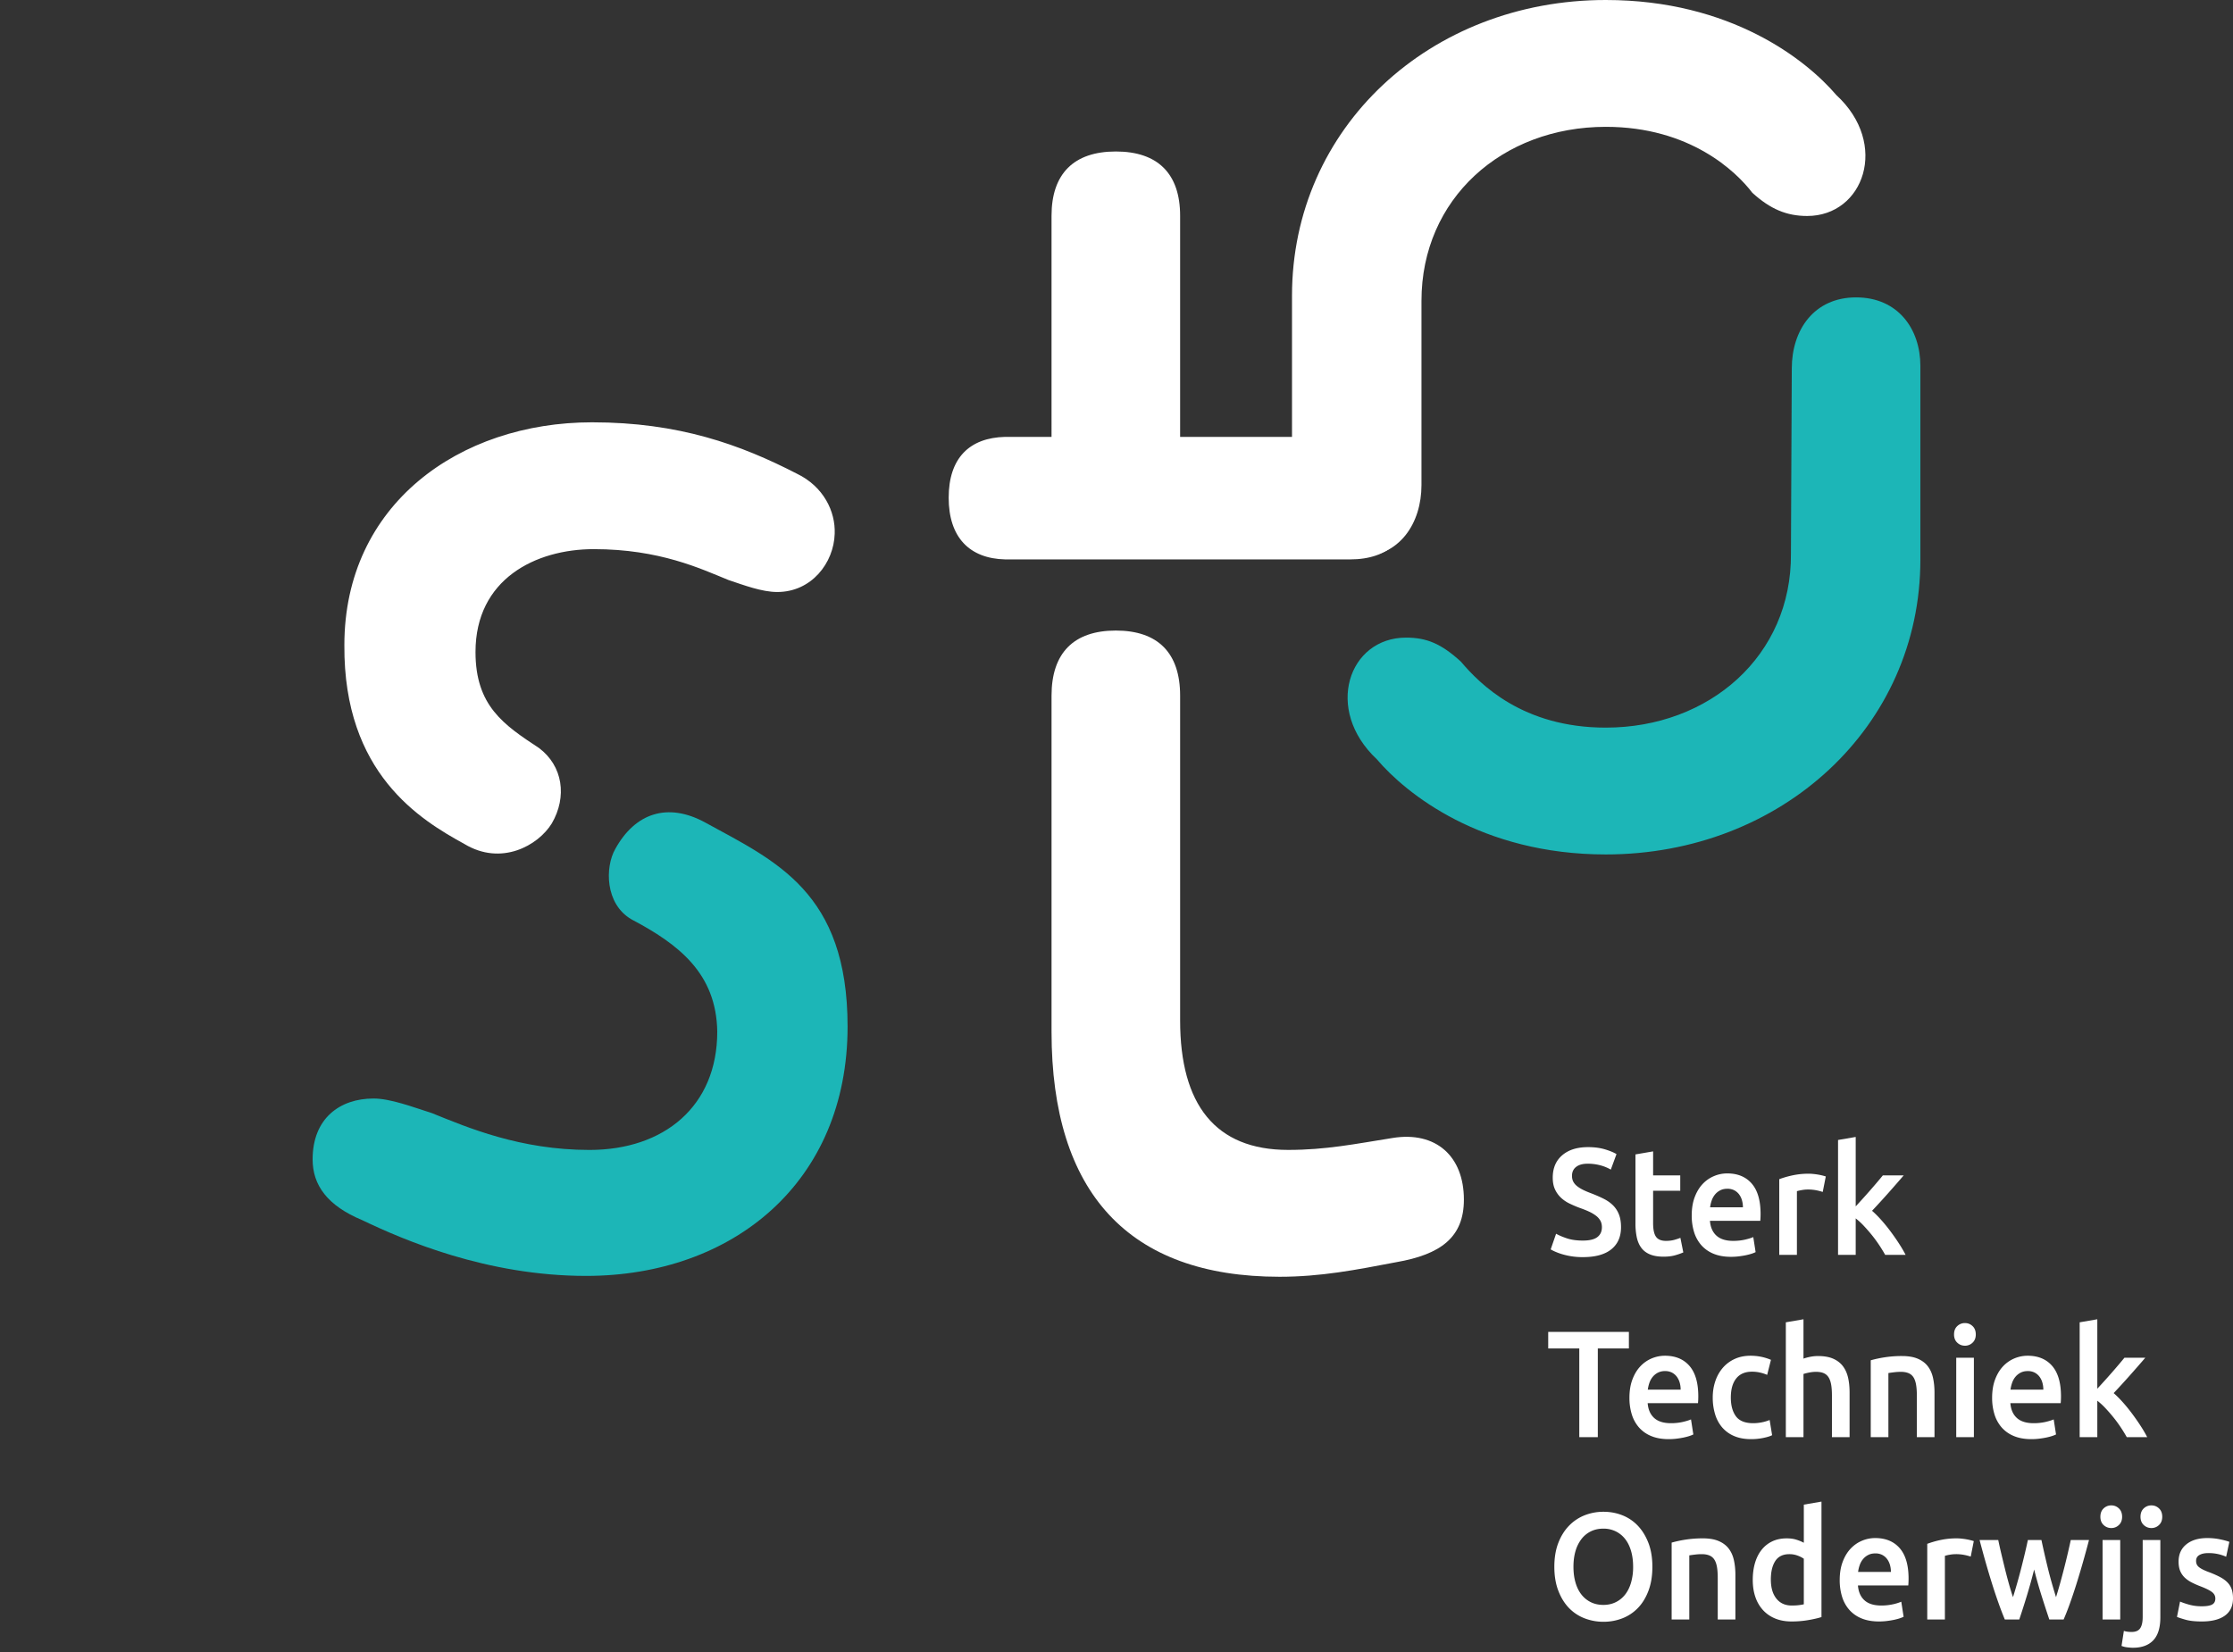
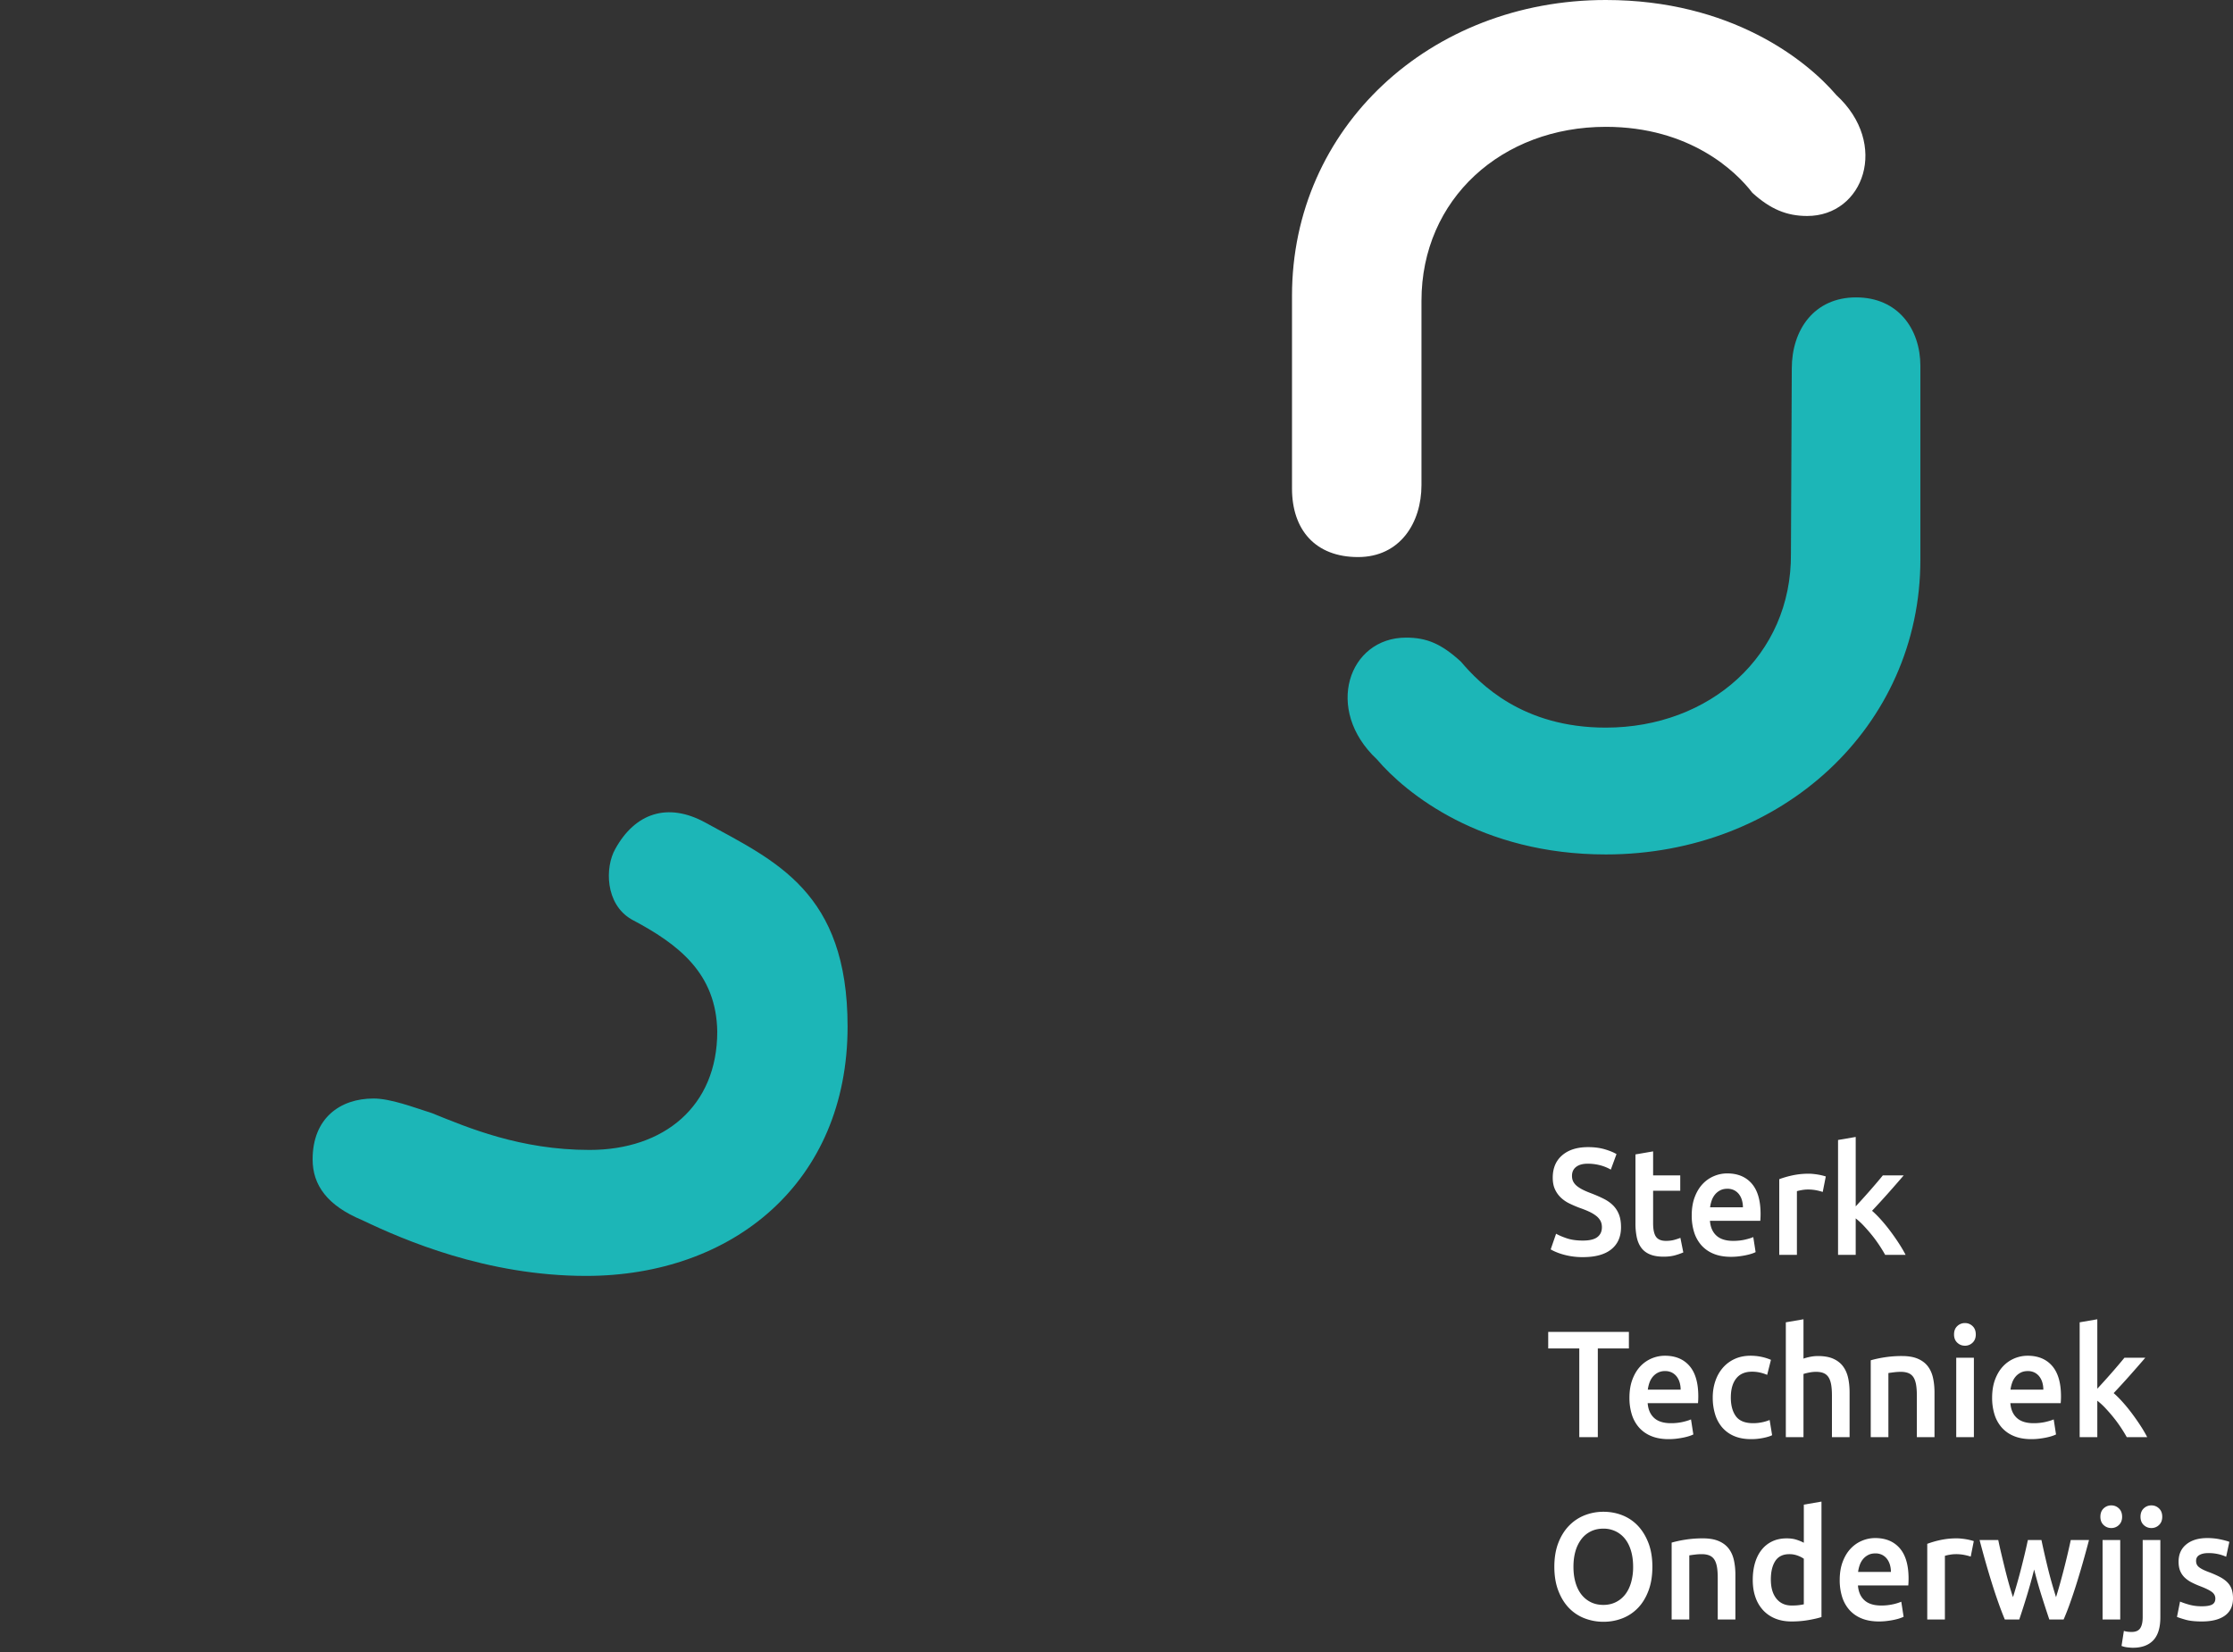
<svg xmlns="http://www.w3.org/2000/svg" xmlns:ns1="http://www.serif.com/" viewBox="0 0 300 222" fill-rule="evenodd" clip-rule="evenodd" stroke-linejoin="round" stroke-miterlimit="2">
  <rect x="0" y="0" width="300" height="222" fill="#333333" stroke="none" />
  <g ns1:id="Laag 1" fill-rule="nonzero">
-     <path d="M46.265 86.693c0-18.887 15.433-29.942 33.283-29.942 11.634 0 19.926 2.992 27.524 6.91 3.571 1.724 5.185 5.067 5.067 8.063-.11 3.913-3.106 7.831-7.716 7.831-2.071 0-4.489-.922-6.563-1.615-3.686-1.496-9.213-4.145-18.083-4.145-7.831 0-15.894 4.031-15.894 13.819 0 7.256 3.803 9.791 8.524 12.901 3.224 2.418 3.803 6.56 1.728 10.134-1.843 2.993-6.795 5.756-11.744 2.768-5.878-3.228-16.245-9.449-16.126-26.724m81.188-19.808c0-5.299 2.764-8.063 7.599-8.177h6.22V28.995c0-5.646 2.997-8.638 8.638-8.638 5.646 0 8.638 2.992 8.638 8.638v29.713h22.804c5.299 0 8.291 2.763 8.291 8.177 0 5.413-2.992 8.291-8.291 8.291h-46.3c-4.835-.114-7.599-2.996-7.599-8.291m31.095 70.253c0 11.287 4.725 17.39 14.512 17.39 5.071 0 8.984-.8 14.051-1.607 5.76-.925 9.56 2.414 9.56 8.288 0 5.067-3.111 7.37-9.099 8.409-5.413 1.036-10.138 1.957-15.665 1.957-20.265 0-30.635-11.288-30.635-32.938v-45.15c0-5.756 2.997-8.752 8.638-8.752 5.646 0 8.638 2.996 8.638 8.752v43.651z" fill="white" />
    <path d="M215.733 17.044c-13.937 0-24.76 9.673-24.76 23.378v24.764c0 5.067-2.882 9.673-8.523 9.673-5.757 0-8.871-3.685-8.871-9.213V39.733C173.579 17.158 192.123 0 215.733 0c16.816 0 26.953 8.059 30.981 12.78 7.138 6.567 3.685 16.244-3.921 16.244-2.76 0-4.945-.921-7.363-3.11-2.192-2.882-8.409-8.87-19.697-8.87" fill="white" />
    <path d="M48.681 163.976c-4.72-1.964-6.681-4.724-6.681-8.177 0-5.532 3.685-8.178 8.177-8.178 2.303 0 5.299 1.154 7.835 1.957 4.835 1.953 11.862 4.953 21.189 4.953 10.02 0 17.162-5.874 17.162-15.894-.118-7.831-5.182-11.748-11.52-15.087-3.571-2.074-3.571-7.023-2.189-9.448 2.65-4.831 7.028-6.335 12.095-3.568 9.445 5.182 19.122 9.331 19.122 27.414 0 20.961-15.434 33.512-35.13 33.512-13.359 0-24.532-4.838-30.06-7.484M258 75.205c0 22.457-18.658 39.618-42.268 39.618-16.701 0-26.835-8.177-30.749-12.783-7.141-6.681-3.803-16.355 3.914-16.355 2.768 0 4.724.807 7.37 3.225 2.536 2.996 8.295 8.87 19.465 8.87 13.941 0 24.992-9.677 24.878-23.382l.114-24.878c0-5.182 2.996-9.556 8.638-9.556 5.642 0 8.638 4.26 8.638 9.213v26.028z" fill="rgb(28,182,183)" />
  </g>
  <path d="M212.665 166.711c.889 0 1.535-.157 1.94-.47.406-.313.608-.755.608-1.327 0-.34-.069-.633-.206-.878a2.199 2.199 0 0 0-.588-.663 4.839 4.839 0 0 0-.931-.552c-.366-.17-.784-.337-1.254-.5a16.394 16.394 0 0 1-1.362-.582 4.574 4.574 0 0 1-1.157-.786 3.619 3.619 0 0 1-.804-1.123c-.202-.435-.303-.96-.303-1.572 0-1.28.424-2.283 1.274-3.012.849-.728 2.005-1.092 3.469-1.092.849 0 1.604.099 2.264.296.66.197 1.179.412 1.558.643l-.764 2.083a5.703 5.703 0 0 0-1.461-.592 6.542 6.542 0 0 0-1.636-.204c-.667 0-1.186.142-1.558.428-.373.286-.559.688-.559 1.205 0 .313.062.582.186.806.124.225.301.426.529.603.229.177.497.34.804.49.307.15.644.292 1.009.429.641.245 1.212.493 1.715.745.504.252.928.551 1.275.898.346.347.61.756.793 1.225.183.47.275 1.038.275 1.705 0 1.28-.435 2.27-1.304 2.971-.869.701-2.139 1.051-3.812 1.051a9.536 9.536 0 0 1-2.774-.388 8.223 8.223 0 0 1-.931-.337 5.615 5.615 0 0 1-.627-.316l.725-2.103c.353.204.83.408 1.431.613.601.204 1.327.306 2.176.306zm7.056-11.577l2.372-.408v3.226h3.646v2.062h-3.646v4.349c0 .857.131 1.47.392 1.837.261.368.706.552 1.333.552.431 0 .813-.048 1.146-.143.334-.096.598-.184.794-.266l.392 1.96a8.51 8.51 0 0 1-1.078.378c-.444.129-.967.194-1.568.194-.732 0-1.342-.102-1.833-.306-.49-.204-.878-.5-1.166-.888-.287-.388-.49-.858-.607-1.409a9.076 9.076 0 0 1-.177-1.889v-9.249zm7.559 8.208c0-.939.134-1.763.402-2.471.267-.707.624-1.296 1.068-1.766a4.415 4.415 0 0 1 1.529-1.061 4.556 4.556 0 0 1 1.764-.358c1.411 0 2.512.456 3.302 1.368.791.912 1.186 2.273 1.186 4.084a11.194 11.194 0 0 1-.039.919h-6.762c.065.857.356 1.521.872 1.99.516.47 1.264.705 2.244.705.575 0 1.101-.055 1.578-.164.477-.109.853-.224 1.127-.347l.314 2.022a3.73 3.73 0 0 1-.539.214c-.229.075-.49.143-.784.204-.294.061-.611.112-.951.153-.34.041-.686.061-1.039.061-.901 0-1.685-.139-2.352-.418a4.375 4.375 0 0 1-1.646-1.164 4.826 4.826 0 0 1-.961-1.756 7.448 7.448 0 0 1-.313-2.215zm6.88-1.103c0-.34-.046-.663-.138-.969a2.372 2.372 0 0 0-.401-.797 1.935 1.935 0 0 0-.647-.531 1.999 1.999 0 0 0-.912-.194c-.366 0-.686.072-.96.215-.275.143-.506.33-.696.561a2.618 2.618 0 0 0-.441.797 4.538 4.538 0 0 0-.216.918h4.411zm10.721-2.062a7.377 7.377 0 0 0-.813-.214 5.75 5.75 0 0 0-1.206-.112c-.261 0-.539.027-.833.081-.294.055-.5.102-.617.143v8.555h-2.372v-10.168a12.582 12.582 0 0 1 1.715-.5 10.251 10.251 0 0 1 2.284-.235c.157 0 .339.01.549.031.209.02.418.047.627.081a7.845 7.845 0 0 1 1.078.256l-.412 2.082zm4.43 1.94c.3-.327.621-.677.96-1.052a91.681 91.681 0 0 0 1.931-2.205c.294-.347.546-.65.755-.908h2.803c-.654.762-1.343 1.551-2.068 2.368-.726.817-1.454 1.613-2.186 2.389.392.34.804.752 1.235 1.235.431.483.849.997 1.255 1.542.405.544.784 1.089 1.136 1.633.353.545.647 1.048.882 1.511h-2.744a20.178 20.178 0 0 0-.813-1.327 17.583 17.583 0 0 0-.99-1.348 22.013 22.013 0 0 0-1.078-1.235 9.312 9.312 0 0 0-1.078-.99v4.9h-2.372v-15.436l2.372-.408v9.331zm-30.472 16.865v2.225h-4.175v11.924h-2.489v-11.924H208v-2.225h10.839zm.073 8.861c0-.939.134-1.763.402-2.471.268-.708.624-1.296 1.068-1.766a4.431 4.431 0 0 1 1.529-1.062 4.573 4.573 0 0 1 1.764-.357c1.411 0 2.512.456 3.303 1.368.79.912 1.185 2.273 1.185 4.084 0 .136-.003.289-.009.459-.007.17-.017.323-.03.459h-6.762c.065.858.356 1.521.872 1.991.516.47 1.264.704 2.244.704a7.09 7.09 0 0 0 1.578-.163c.477-.109.853-.224 1.127-.347l.314 2.021c-.131.068-.31.14-.539.215-.229.075-.49.143-.784.204-.294.061-.611.112-.951.153a8.656 8.656 0 0 1-1.039.061c-.901 0-1.685-.139-2.352-.418a4.375 4.375 0 0 1-1.646-1.164 4.84 4.84 0 0 1-.961-1.756 7.448 7.448 0 0 1-.313-2.215zm6.88-1.103c0-.34-.046-.663-.137-.97a2.396 2.396 0 0 0-.402-.796 1.935 1.935 0 0 0-.647-.531 1.999 1.999 0 0 0-.912-.194 2.05 2.05 0 0 0-.96.215 2.22 2.22 0 0 0-.696.561 2.625 2.625 0 0 0-.441.796c-.104.3-.176.606-.215.919h4.41zm4.312 1.062c0-.79.117-1.528.353-2.215a5.3 5.3 0 0 1 1.009-1.787 4.64 4.64 0 0 1 1.598-1.184c.627-.286 1.332-.429 2.116-.429.967 0 1.882.184 2.745.551l-.51 2.022a5.134 5.134 0 0 0-.931-.306 4.798 4.798 0 0 0-1.108-.123c-.927 0-1.633.303-2.116.909-.484.605-.726 1.459-.726 2.562 0 1.062.229 1.902.686 2.522.458.619 1.229.928 2.313.928.405 0 .804-.04 1.196-.122a5.499 5.499 0 0 0 1.019-.306l.333 2.041c-.261.137-.656.259-1.185.368a8.101 8.101 0 0 1-1.637.163c-.876 0-1.637-.139-2.284-.418a4.342 4.342 0 0 1-1.607-1.164 4.894 4.894 0 0 1-.951-1.776 7.658 7.658 0 0 1-.313-2.236zm9.82 5.329v-15.436l2.372-.408v5.288c.261-.095.565-.177.911-.245a5.326 5.326 0 0 1 1.029-.102c.823 0 1.506.119 2.048.357.543.239.977.572 1.304 1.001.326.429.558.942.696 1.541.137.599.205 1.266.205 2.001v6.003h-2.371v-5.615c0-.572-.036-1.058-.108-1.46-.072-.401-.19-.728-.353-.98a1.424 1.424 0 0 0-.657-.551c-.274-.116-.614-.174-1.019-.174-.313 0-.634.034-.96.103a6.407 6.407 0 0 0-.725.183v8.494h-2.372zm11.407-10.331a15.282 15.282 0 0 1 1.784-.388 14.725 14.725 0 0 1 2.431-.184c.836 0 1.535.119 2.097.357.562.239 1.009.572 1.343 1.001.333.429.568.946.705 1.551.137.606.206 1.27.206 1.991v6.003h-2.372v-5.615c0-.572-.036-1.058-.108-1.46-.071-.401-.189-.728-.352-.98a1.425 1.425 0 0 0-.667-.551c-.281-.116-.624-.174-1.029-.174-.3 0-.614.021-.941.062-.326.041-.568.075-.725.102v8.616h-2.372V182.8zm13.858 10.331h-2.372v-10.678h2.372v10.678zm.255-13.802c0 .463-.144.83-.431 1.102a1.43 1.43 0 0 1-1.019.409c-.406 0-.752-.136-1.039-.409-.288-.272-.432-.639-.432-1.102 0-.477.144-.851.432-1.123a1.456 1.456 0 0 1 1.039-.409c.392 0 .731.137 1.019.409.287.272.431.646.431 1.123zm2.195 8.514c0-.939.134-1.763.402-2.471.268-.708.624-1.296 1.068-1.766a4.44 4.44 0 0 1 1.529-1.062 4.573 4.573 0 0 1 1.764-.357c1.411 0 2.512.456 3.303 1.368.79.912 1.186 2.273 1.186 4.084a11.194 11.194 0 0 1-.039.918h-6.763c.066.858.356 1.521.873 1.991.516.47 1.264.704 2.244.704a7.09 7.09 0 0 0 1.578-.163c.477-.109.852-.224 1.127-.347l.313 2.021c-.13.068-.31.14-.539.215-.228.075-.49.143-.784.204-.294.061-.611.112-.95.153-.34.041-.686.061-1.039.061-.902 0-1.686-.139-2.352-.418a4.371 4.371 0 0 1-1.647-1.164 4.824 4.824 0 0 1-.96-1.756 7.448 7.448 0 0 1-.314-2.215zm6.88-1.103c0-.34-.046-.663-.137-.97a2.396 2.396 0 0 0-.402-.796 1.925 1.925 0 0 0-.647-.531 1.994 1.994 0 0 0-.911-.194c-.366 0-.686.072-.961.215-.274.143-.506.33-.695.561-.19.232-.337.497-.441.796-.105.3-.177.606-.216.919h4.41zm7.252-.122c.301-.327.621-.677.961-1.052a91.681 91.681 0 0 0 1.93-2.205c.294-.347.546-.65.755-.908h2.803c-.653.762-1.343 1.551-2.068 2.368a108.85 108.85 0 0 1-2.185 2.389c.392.34.803.752 1.234 1.235.432.483.85.997 1.255 1.542.405.544.784 1.089 1.137 1.633s.647 1.048.882 1.511h-2.744a20.652 20.652 0 0 0-.814-1.327 17.583 17.583 0 0 0-.99-1.348 21.613 21.613 0 0 0-1.078-1.235 9.231 9.231 0 0 0-1.078-.99v4.9H279.4v-15.436l2.371-.408v9.331zm-70.38 23.929c0 .776.091 1.48.274 2.113.183.633.448 1.171.794 1.613a3.63 3.63 0 0 0 1.264 1.031c.497.245 1.059.368 1.686.368.614 0 1.17-.123 1.666-.368a3.621 3.621 0 0 0 1.264-1.031c.347-.442.611-.98.794-1.613a7.595 7.595 0 0 0 .275-2.113c0-.776-.092-1.48-.275-2.113-.183-.633-.447-1.171-.794-1.613a3.61 3.61 0 0 0-1.264-1.031 3.713 3.713 0 0 0-1.666-.368c-.627 0-1.189.123-1.686.368a3.582 3.582 0 0 0-1.264 1.041 4.837 4.837 0 0 0-.794 1.613c-.183.626-.274 1.327-.274 2.103zm10.604 0c0 1.211-.173 2.28-.52 3.205-.346.926-.816 1.699-1.411 2.318a5.797 5.797 0 0 1-2.087 1.398 6.89 6.89 0 0 1-2.548.47 6.961 6.961 0 0 1-2.558-.47 5.787 5.787 0 0 1-2.098-1.398c-.594-.619-1.068-1.392-1.421-2.318-.352-.925-.529-1.994-.529-3.205s.177-2.277.529-3.195c.353-.919.833-1.692 1.441-2.318a5.945 5.945 0 0 1 2.107-1.409 6.856 6.856 0 0 1 2.529-.469c.888 0 1.731.156 2.528.469a5.761 5.761 0 0 1 2.088 1.409c.594.626 1.068 1.399 1.421 2.318.352.918.529 1.984.529 3.195zm2.587-3.246a15.077 15.077 0 0 1 1.784-.388 14.722 14.722 0 0 1 2.43-.184c.837 0 1.536.119 2.098.357.562.238 1.009.572 1.342 1.001.333.428.569.946.706 1.551.137.606.206 1.27.206 1.991v6.003h-2.372v-5.615c0-.572-.036-1.058-.108-1.46-.072-.401-.189-.728-.353-.98a1.417 1.417 0 0 0-.666-.551c-.281-.116-.624-.174-1.029-.174-.301 0-.614.021-.941.062-.327.04-.568.074-.725.102v8.616h-2.372v-10.331zm13.329 4.961c0 1.089.248 1.943.745 2.562.496.62 1.182.929 2.058.929.379 0 .702-.017.97-.051.268-.034.487-.071.656-.112v-6.125a3.613 3.613 0 0 0-.833-.419 3.143 3.143 0 0 0-1.107-.194c-.862 0-1.493.307-1.892.919-.398.613-.597 1.443-.597 2.491zm6.801 5.043c-.47.15-1.062.286-1.774.408-.712.123-1.46.184-2.244.184-.81 0-1.535-.129-2.176-.388a4.508 4.508 0 0 1-1.636-1.112 4.95 4.95 0 0 1-1.039-1.756c-.242-.688-.363-1.46-.363-2.318 0-.844.101-1.609.304-2.297.203-.687.5-1.276.892-1.766s.869-.868 1.431-1.133 1.208-.398 1.94-.398c.497 0 .934.061 1.313.184.379.122.706.258.98.408v-5.125l2.372-.408v15.517zm2.45-4.961c0-.94.134-1.763.402-2.471.268-.708.624-1.296 1.068-1.766.445-.47.954-.823 1.529-1.062a4.573 4.573 0 0 1 1.764-.357c1.411 0 2.512.456 3.303 1.368.79.912 1.186 2.273 1.186 4.083 0 .137-.004.29-.01.46-.007.17-.016.323-.029.459h-6.763c.066.858.356 1.521.873 1.991.516.47 1.264.704 2.244.704a7.09 7.09 0 0 0 1.578-.163 6.37 6.37 0 0 0 1.127-.347l.313 2.021c-.13.068-.31.14-.539.215-.228.075-.49.143-.784.204-.294.061-.611.112-.95.153-.34.041-.686.061-1.039.061-.902 0-1.686-.139-2.352-.418a4.371 4.371 0 0 1-1.647-1.164 4.824 4.824 0 0 1-.96-1.756 7.448 7.448 0 0 1-.314-2.215zm6.88-1.103c0-.34-.046-.663-.137-.97a2.396 2.396 0 0 0-.402-.796 1.902 1.902 0 0 0-.647-.531 1.994 1.994 0 0 0-.911-.194c-.366 0-.686.072-.961.215-.274.143-.506.33-.695.561-.19.231-.337.497-.441.796-.105.3-.177.606-.216.919h4.41zm10.722-2.062a7.184 7.184 0 0 0-.814-.214 5.734 5.734 0 0 0-1.205-.113 4.62 4.62 0 0 0-.833.082 4.76 4.76 0 0 0-.618.143v8.555h-2.371v-10.168a12.54 12.54 0 0 1 1.715-.5 10.249 10.249 0 0 1 2.283-.235c.157 0 .34.01.549.031.209.02.418.047.627.081a7.871 7.871 0 0 1 1.078.255l-.411 2.083zm8.52 1.735a72.622 72.622 0 0 1-.97 3.502 112.021 112.021 0 0 1-1.029 3.216h-1.941a45.85 45.85 0 0 1-.823-2.144 70.835 70.835 0 0 1-.862-2.573 110.23 110.23 0 0 1-.863-2.878 145.955 145.955 0 0 1-.842-3.084h2.508c.118.572.255 1.188.412 1.848.157.66.32 1.334.49 2.022.17.687.346 1.357.529 2.011.183.653.366 1.252.549 1.796a74.069 74.069 0 0 0 1.117-3.94c.17-.667.33-1.317.481-1.95.15-.633.284-1.228.401-1.787h1.823a125.431 125.431 0 0 0 .853 3.737c.163.667.34 1.334.529 2.001.19.667.382 1.313.578 1.939.17-.544.347-1.143.53-1.796a100.758 100.758 0 0 0 1.45-5.881h2.45a140.123 140.123 0 0 1-.843 3.084 110.327 110.327 0 0 1-.862 2.878c-.288.912-.575 1.77-.863 2.573a33.53 33.53 0 0 1-.842 2.144h-1.921c-.34-1.007-.69-2.079-1.049-3.216a60.98 60.98 0 0 1-.99-3.502zm11.565 6.718h-2.372v-10.679h2.372v10.679zm.254-13.802c0 .462-.143.83-.431 1.102a1.433 1.433 0 0 1-1.019.409 1.46 1.46 0 0 1-1.039-.409c-.287-.272-.431-.64-.431-1.102 0-.477.144-.851.431-1.123a1.456 1.456 0 0 1 1.039-.409c.392 0 .732.136 1.019.409.288.272.431.646.431 1.123zm1.451 17.599c-.17 0-.408-.017-.716-.051a3.03 3.03 0 0 1-.813-.194l.314-2.021c.287.095.633.143 1.039.143.548 0 .934-.167 1.156-.5.222-.334.333-.834.333-1.501v-10.352h2.372v10.393c0 1.388-.317 2.416-.951 3.083-.634.667-1.545 1-2.734 1zm3.94-17.599c0 .462-.144.83-.432 1.102a1.433 1.433 0 0 1-1.019.409 1.46 1.46 0 0 1-1.039-.409c-.287-.272-.431-.64-.431-1.102 0-.477.144-.851.431-1.123a1.456 1.456 0 0 1 1.039-.409c.392 0 .732.136 1.019.409.288.272.432.646.432 1.123zm5.331 12.025c.627 0 1.085-.078 1.372-.234.288-.157.431-.426.431-.807 0-.354-.153-.646-.46-.878-.307-.231-.814-.483-1.519-.755a11.729 11.729 0 0 1-1.186-.521 4.025 4.025 0 0 1-.931-.643 2.64 2.64 0 0 1-.618-.888c-.15-.347-.225-.773-.225-1.276 0-.98.346-1.753 1.039-2.318.692-.565 1.633-.847 2.822-.847.601 0 1.176.058 1.725.174.549.115.961.228 1.235.336l-.431 2.001a5.715 5.715 0 0 0-2.411-.49c-.484 0-.876.085-1.176.256-.301.17-.451.432-.451.786 0 .177.029.333.088.469.059.136.16.262.304.378.144.116.333.231.568.347.236.116.523.235.863.357.562.218 1.039.433 1.431.644.392.211.715.449.97.714.255.266.441.568.559.909.117.34.176.748.176 1.225 0 1.021-.363 1.793-1.088 2.317-.725.524-1.761.786-3.107.786-.901 0-1.626-.078-2.175-.235-.549-.156-.935-.282-1.157-.377l.412-2.062c.353.149.774.292 1.264.428a6.28 6.28 0 0 0 1.676.204z" fill="white" fill-rule="nonzero" />
</svg>